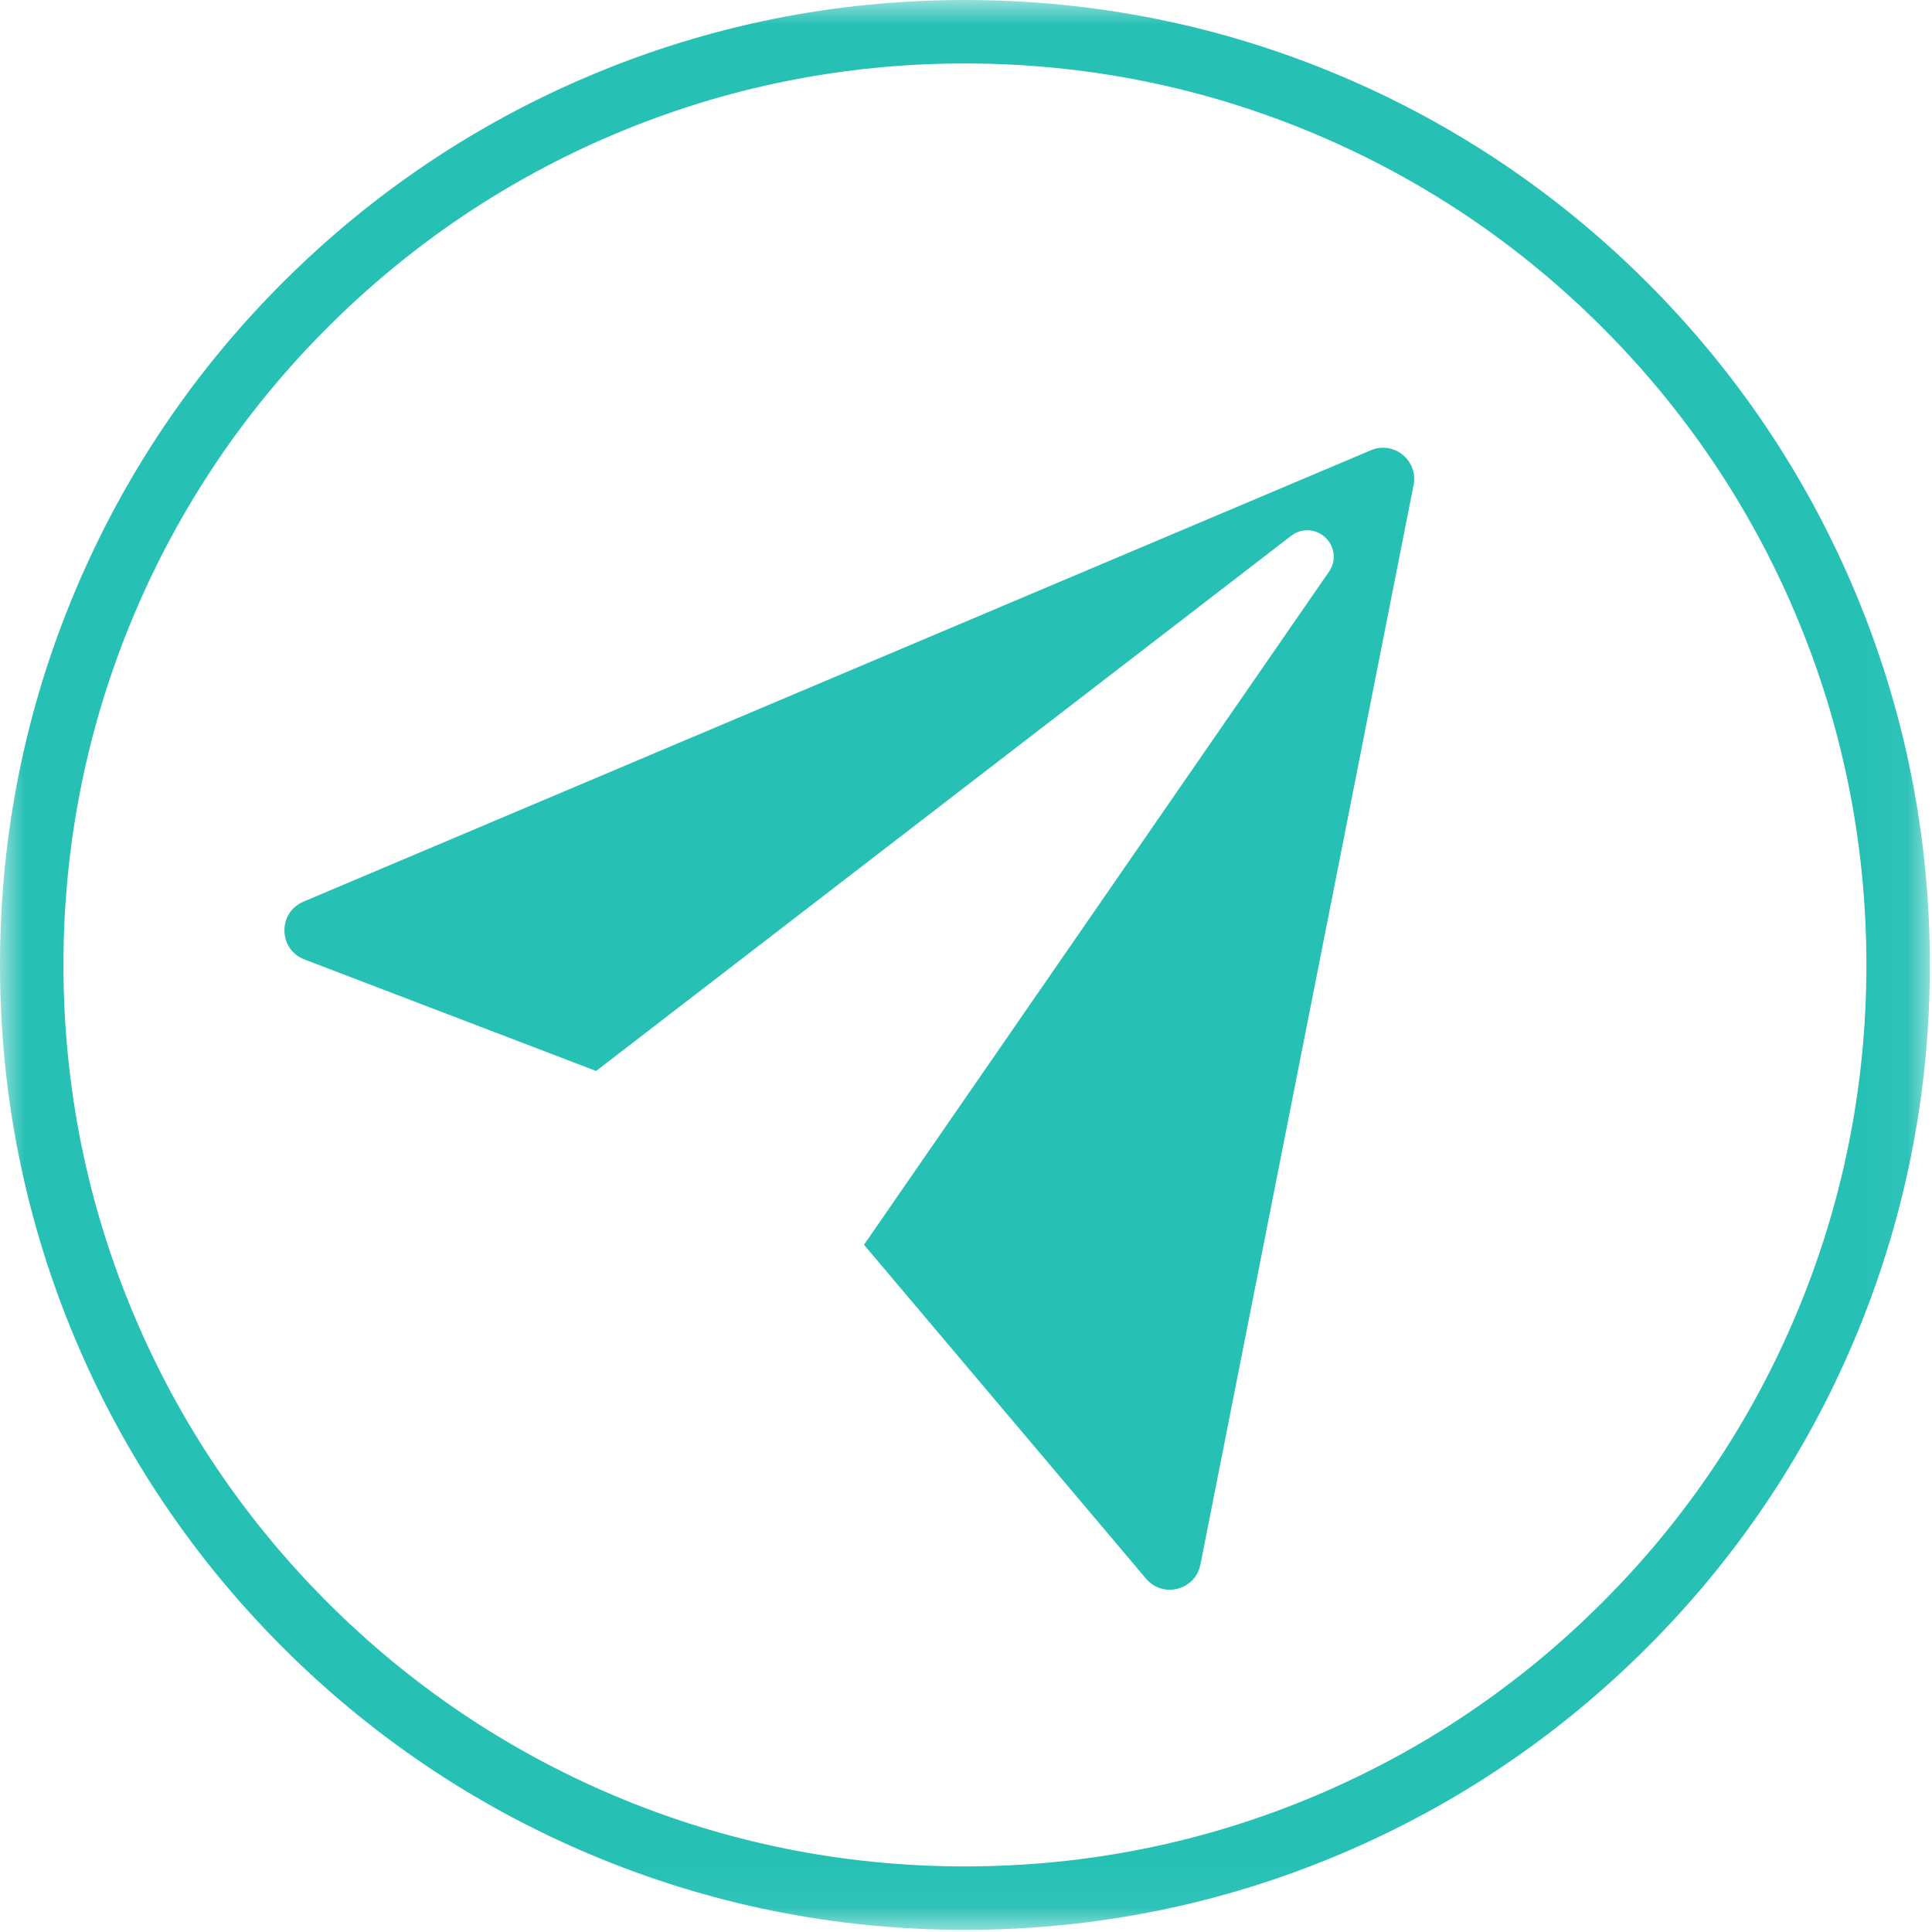
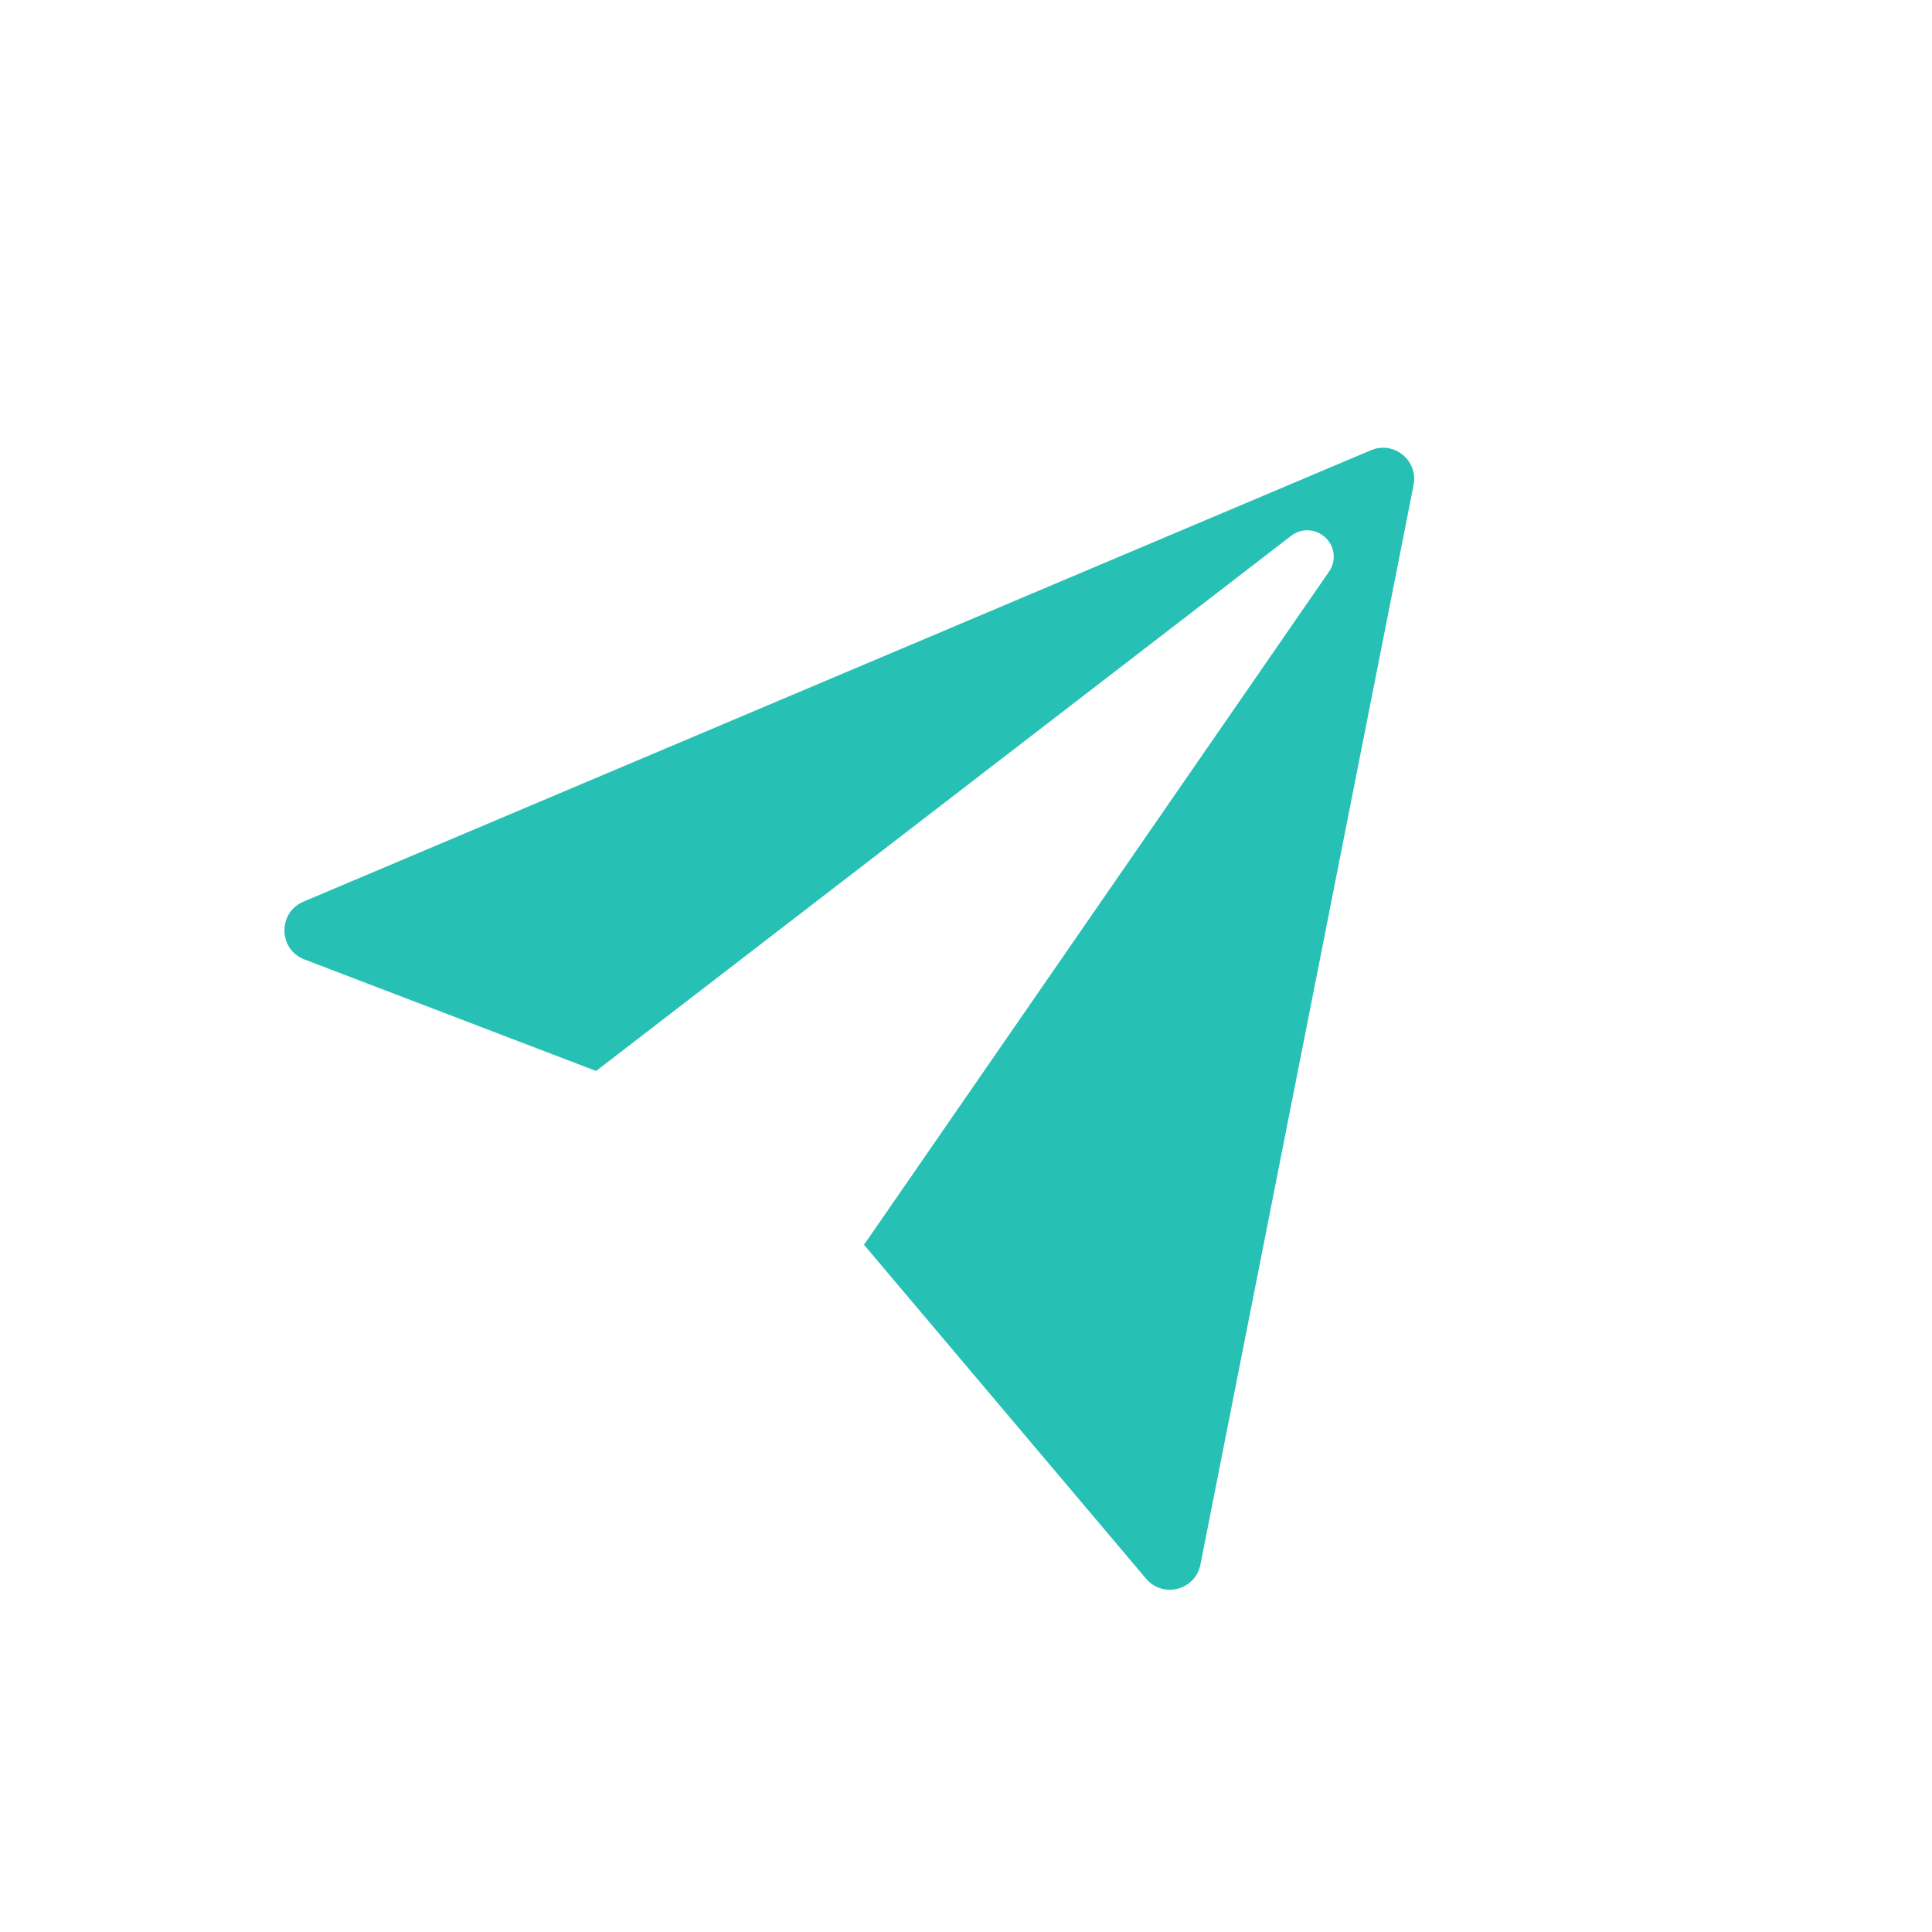
<svg xmlns="http://www.w3.org/2000/svg" viewBox="0 0 39.00 39.00" data-guides="{&quot;vertical&quot;:[],&quot;horizontal&quot;:[]}">
  <defs />
  <mask x="0" y="-9.094947017729282e-13" width="883.04" height="883.04" data-from-defs="true" maskUnits="userSpaceOnUse" maskContentUnits="userSpaceOnUse" id="tSvg945f9f16e">
    <path fill="white" width="883.04" height="883.04" id="tSvg1324320d0ac" title="Rectangle 2" fill-opacity="1" stroke="none" stroke-opacity="1" d="M0 0H38.957V38.957H0Z" style="transform-origin: 19.479px 19.479px;" />
  </mask>
  <path fill="#26C0B5" stroke="none" fill-opacity="1" stroke-width="1" stroke-opacity="1" id="tSvg69f0f54222" title="Path 4" d="M28.535 9.79C27.1 17.054 25.666 24.319 24.232 31.583C24.13 32.1 23.475 32.27 23.134 31.867C21.236 29.62 19.338 27.373 17.44 25.126C17.462 25.094 17.484 25.063 17.507 25.032C20.613 20.535 23.72 16.038 26.827 11.541C26.941 11.377 26.954 11.167 26.863 10.993C26.771 10.818 26.585 10.704 26.389 10.704C26.272 10.704 26.159 10.743 26.064 10.816C21.387 14.417 16.71 18.018 12.033 21.619C10.071 20.869 8.109 20.118 6.146 19.368C5.617 19.166 5.604 18.422 6.126 18.201C13.308 15.164 20.49 12.126 27.673 9.089C28.137 8.892 28.633 9.295 28.535 9.79C28.535 9.79 28.535 9.79 28.535 9.79Z" mask="url(#tSvg945f9f16e)" />
  <path fill="#26c0b5" stroke="none" fill-opacity="0" stroke-width="1" stroke-opacity="1" id="tSvg130e99d919f" title="Path 5" d="M26.289 11.108C21.671 14.663 17.054 18.218 12.436 21.773C12.995 23.671 13.555 25.57 14.114 27.469C14.257 27.955 14.898 28.063 15.191 27.65C15.863 26.706 16.535 25.762 17.207 24.818C20.313 20.323 23.419 15.827 26.525 11.332C26.631 11.177 26.438 10.993 26.289 11.108Z" mask="url(#tSvg945f9f16e)" />
-   <path fill="#26C0B5" stroke="none" fill-opacity="1" stroke-width="1" stroke-opacity="1" id="tSvg3a6502046" title="Path 6" d="M19.479 38.957C16.849 38.957 14.298 38.442 11.897 37.426C9.577 36.445 7.494 35.041 5.705 33.252C3.917 31.464 2.512 29.38 1.531 27.061C0.515 24.659 0 22.108 0 19.479C0 16.849 0.515 14.298 1.531 11.897C2.512 9.577 3.916 7.494 5.705 5.705C7.494 3.917 9.577 2.512 11.897 1.531C14.298 0.515 16.849 0 19.479 0C22.108 0 24.659 0.515 27.061 1.531C29.38 2.512 31.463 3.916 33.252 5.705C35.041 7.494 36.445 9.577 37.426 11.897C38.442 14.298 38.957 16.85 38.957 19.479C38.957 22.108 38.442 24.659 37.426 27.061C36.445 29.38 35.041 31.463 33.252 33.252C31.464 35.041 29.38 36.445 27.061 37.426C24.659 38.443 22.108 38.957 19.479 38.957ZM19.479 1.281C17.022 1.281 14.639 1.762 12.396 2.711C10.229 3.627 8.283 4.94 6.611 6.611C4.939 8.283 3.627 10.229 2.711 12.396C1.762 14.639 1.281 17.022 1.281 19.479C1.281 21.936 1.762 24.319 2.711 26.562C3.627 28.729 4.94 30.675 6.611 32.346C8.283 34.018 10.229 35.33 12.396 36.246C14.639 37.195 17.022 37.676 19.479 37.676C21.936 37.676 24.319 37.195 26.562 36.246C28.729 35.33 30.675 34.018 32.346 32.346C34.018 30.675 35.33 28.729 36.246 26.562C37.195 24.319 37.676 21.936 37.676 19.479C37.676 17.022 37.195 14.639 36.246 12.396C35.33 10.229 34.018 8.283 32.346 6.611C30.675 4.939 28.729 3.627 26.562 2.711C24.319 1.762 21.936 1.281 19.479 1.281Z" mask="url(#tSvg945f9f16e)" />
</svg>